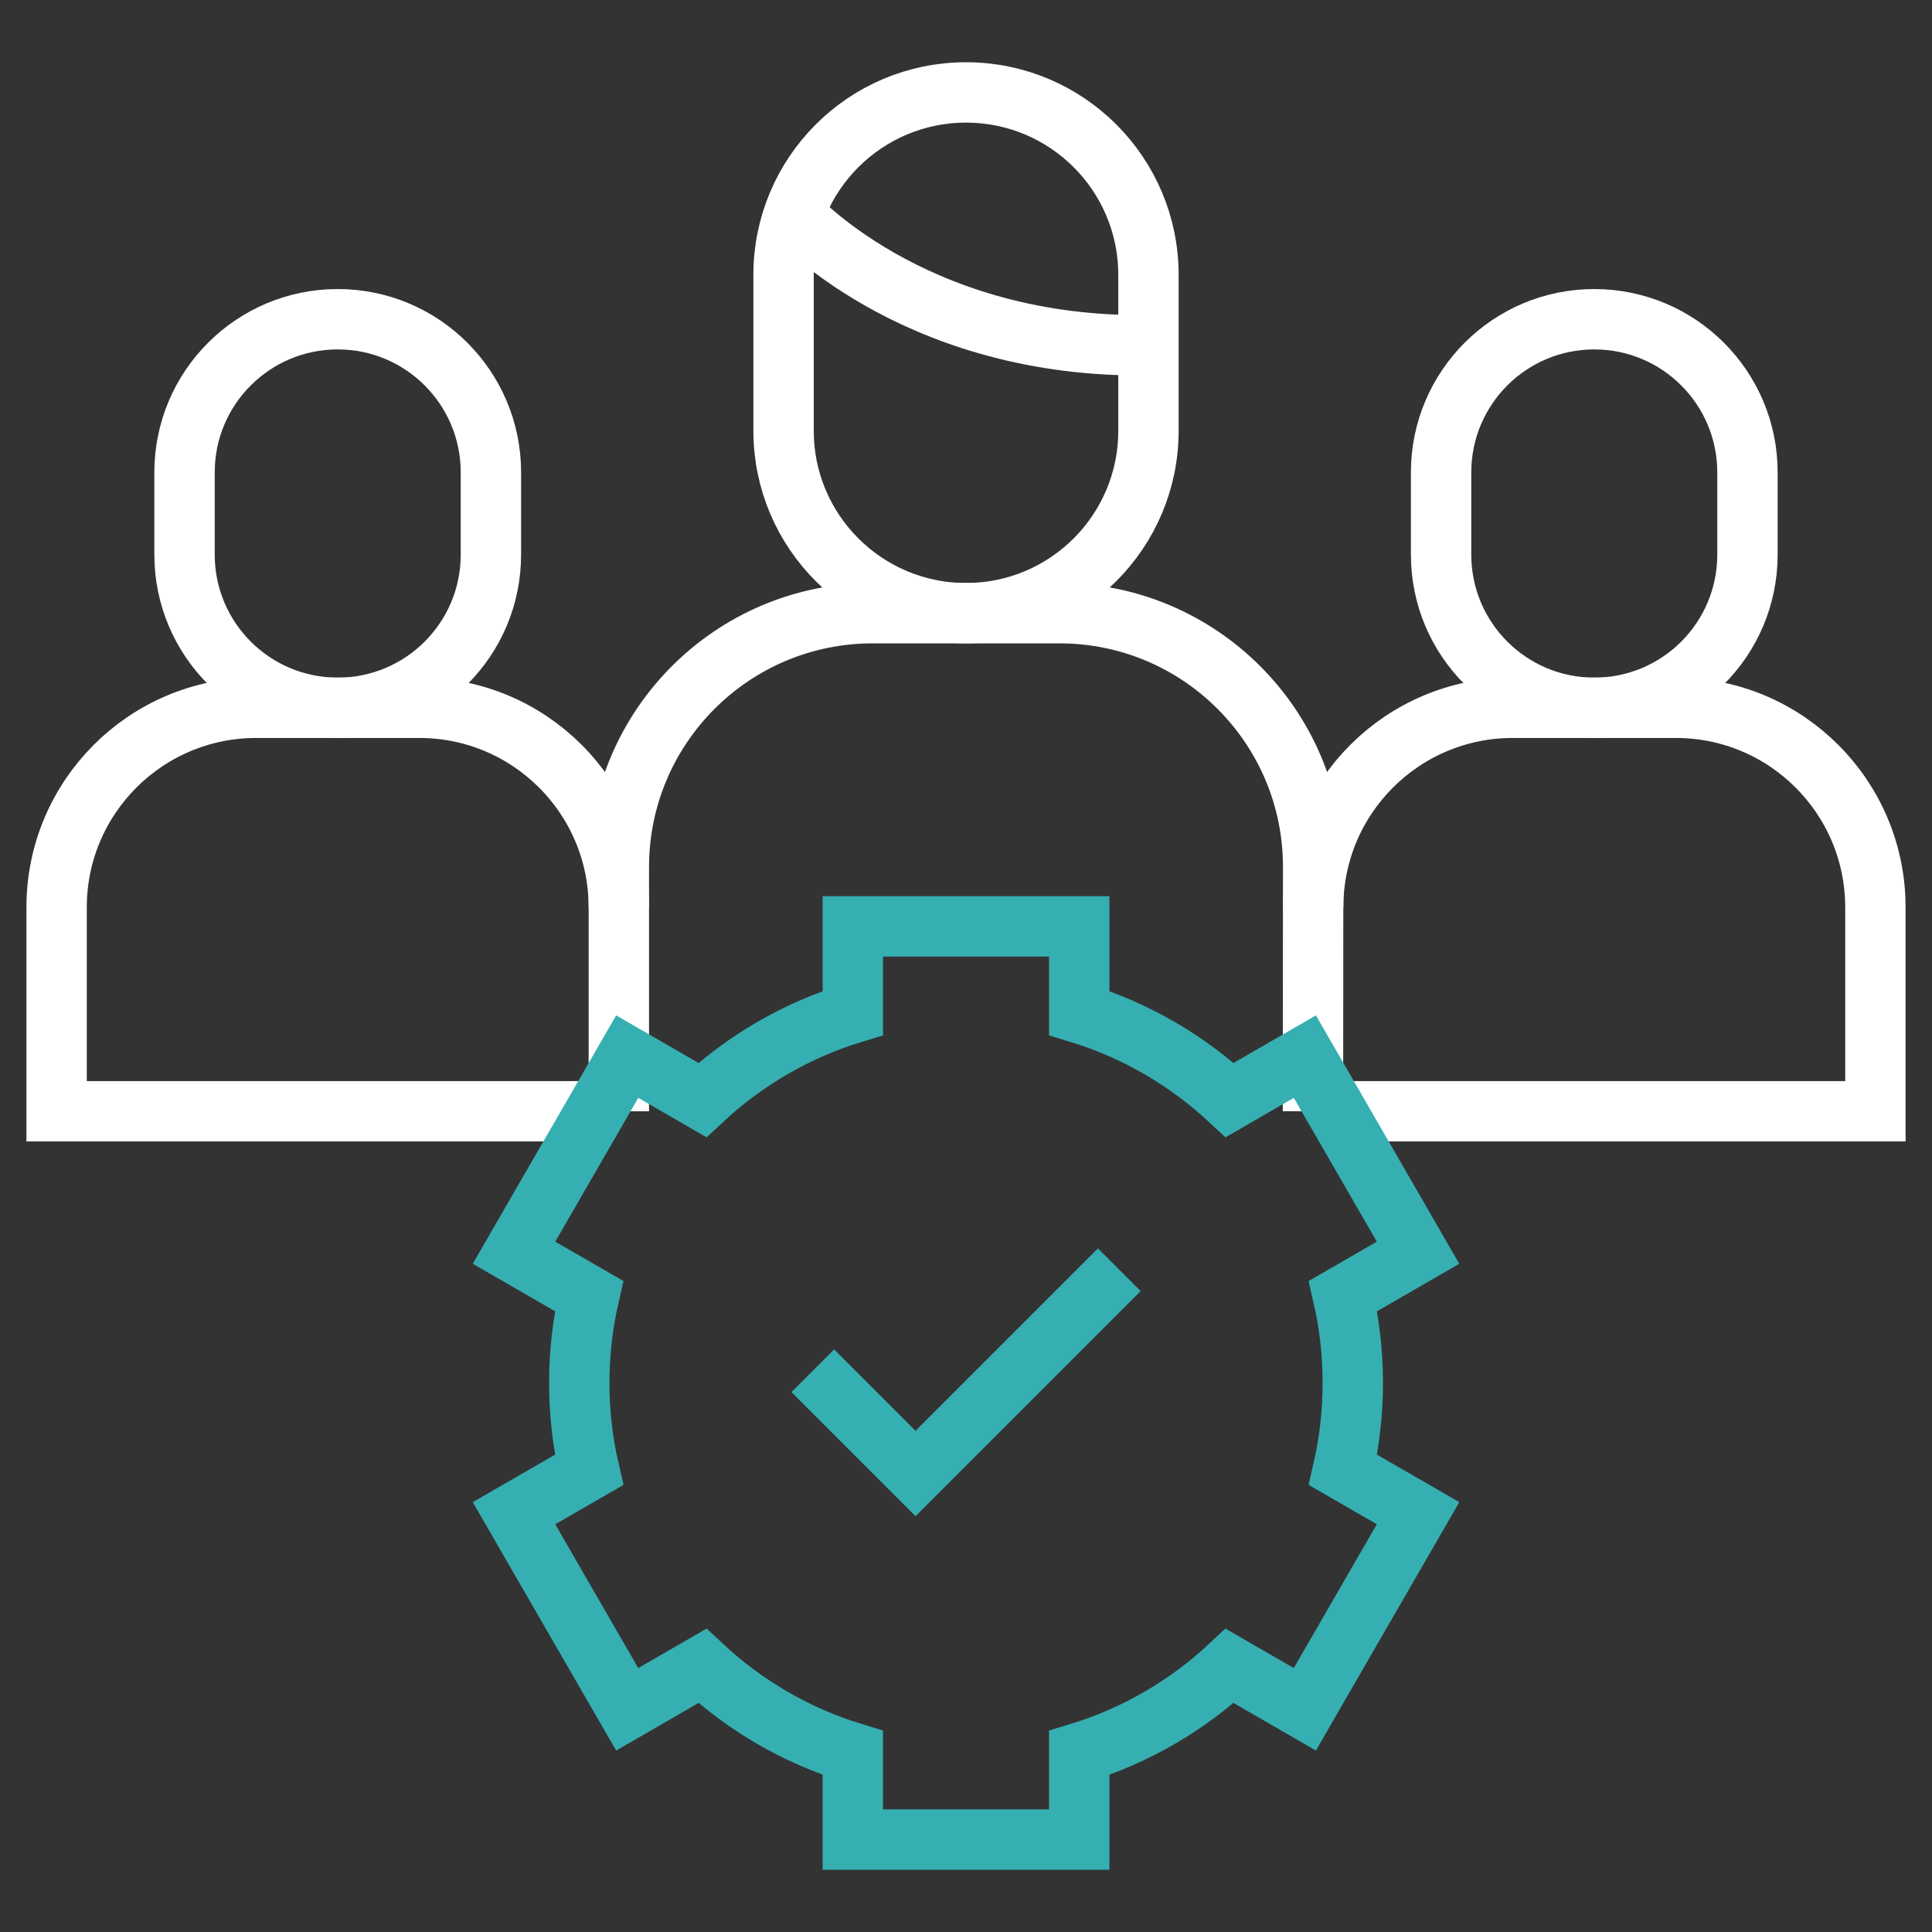
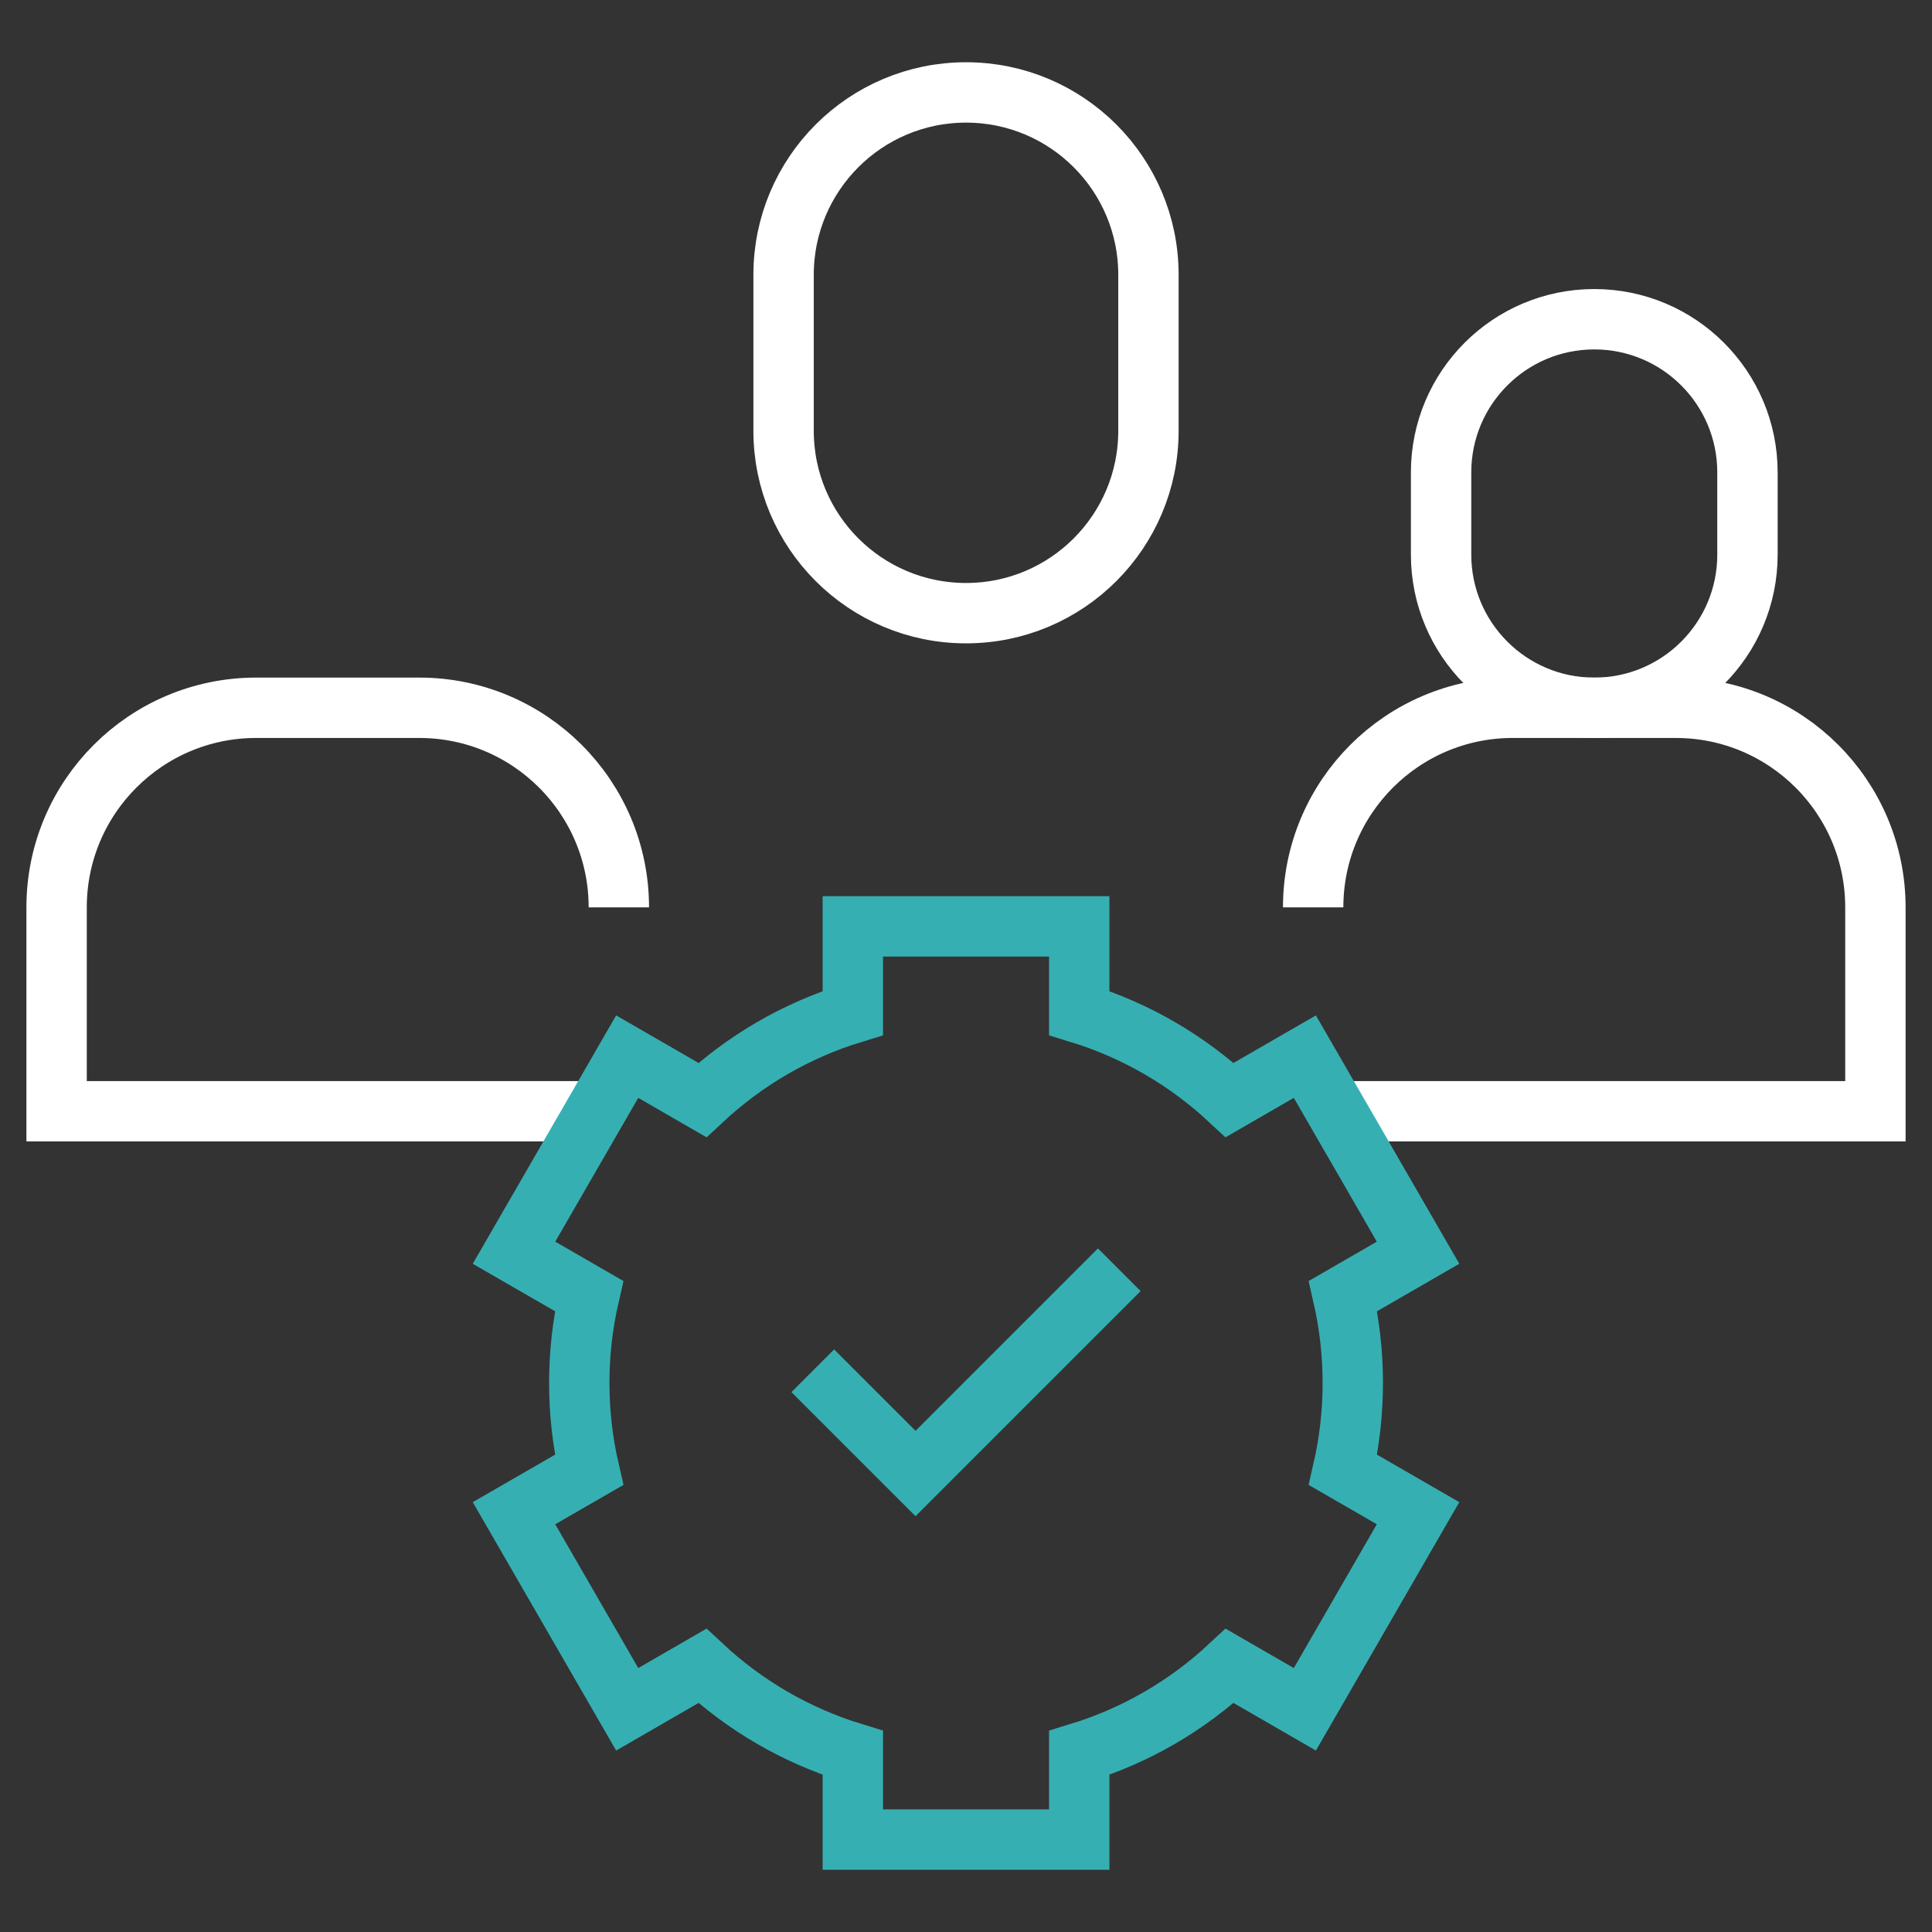
<svg xmlns="http://www.w3.org/2000/svg" width="64" height="64" viewBox="0 0 64 64" fill="none">
  <rect x="0" y="0" width="64" height="64" fill="#333333" stroke="none" />
-   <path d="M20.5 36.812V28.723C20.5 24.078 24.265 20.312 28.91 20.312H35.094C39.736 20.312 43.5 24.075 43.5 28.715L43.494 36.812" stroke="white" stroke-width="2" stroke-miterlimit="10" />
  <path d="M32.001 3.062C28.663 3.062 25.957 5.768 25.957 9.106V14.269C25.957 17.607 28.663 20.312 32.001 20.312C35.339 20.312 38.044 17.607 38.044 14.269V9.106C38.044 5.768 35.339 3.062 32.001 3.062Z" stroke="white" stroke-width="2" stroke-miterlimit="10" />
  <path d="M20.5 30.057C20.5 26.406 17.54 23.446 13.889 23.446H11.188H8.486C4.835 23.446 1.875 26.406 1.875 30.057V36.812H19.235" stroke="white" stroke-width="2" stroke-miterlimit="10" />
-   <path d="M11.188 10.575C8.385 10.575 6.113 12.847 6.113 15.649V18.372C6.113 21.175 8.385 23.447 11.188 23.447C13.99 23.447 16.262 21.175 16.262 18.372V15.649C16.262 12.847 13.99 10.575 11.188 10.575Z" stroke="white" stroke-width="2" stroke-miterlimit="10" />
  <path d="M44.065 36.812H62.125V30.057C62.125 26.406 59.165 23.446 55.514 23.446H52.812H50.111C46.46 23.446 43.5 26.406 43.5 30.057" stroke="white" stroke-width="2" stroke-miterlimit="10" />
  <path d="M52.812 10.575C50.01 10.575 47.738 12.847 47.738 15.649V18.372C47.738 21.175 50.01 23.447 52.812 23.447C55.615 23.447 57.887 21.175 57.887 18.372V15.649C57.887 12.847 55.615 10.575 52.812 10.575Z" stroke="white" stroke-width="2" stroke-miterlimit="10" />
-   <path d="M26.25 7.062C26.25 7.062 30.125 11.438 37.75 11.438" stroke="white" stroke-width="2" stroke-miterlimit="10" />
  <path d="M19.189 45.812C19.189 46.803 19.301 47.766 19.514 48.692L17.027 50.127L20.777 56.623L23.267 55.185C24.671 56.494 26.369 57.491 28.251 58.067V60.938H35.751V58.067C37.633 57.492 39.331 56.494 40.735 55.185L43.225 56.623L46.975 50.127L44.489 48.692C44.701 47.766 44.813 46.803 44.813 45.812C44.813 44.822 44.701 43.859 44.489 42.933L46.975 41.498L43.225 35.002L40.735 36.44C39.331 35.131 37.633 34.134 35.751 33.558V30.688H28.251V33.558C26.369 34.133 24.671 35.131 23.267 36.44L20.777 35.002L17.027 41.498L19.514 42.933C19.301 43.859 19.189 44.822 19.189 45.812Z" stroke="#36AFB2" stroke-width="2" stroke-miterlimit="10" />
  <path d="M26.924 45.408L30.328 48.812L37.078 42.062" stroke="#36AFB2" stroke-width="2" stroke-miterlimit="10" />
</svg>